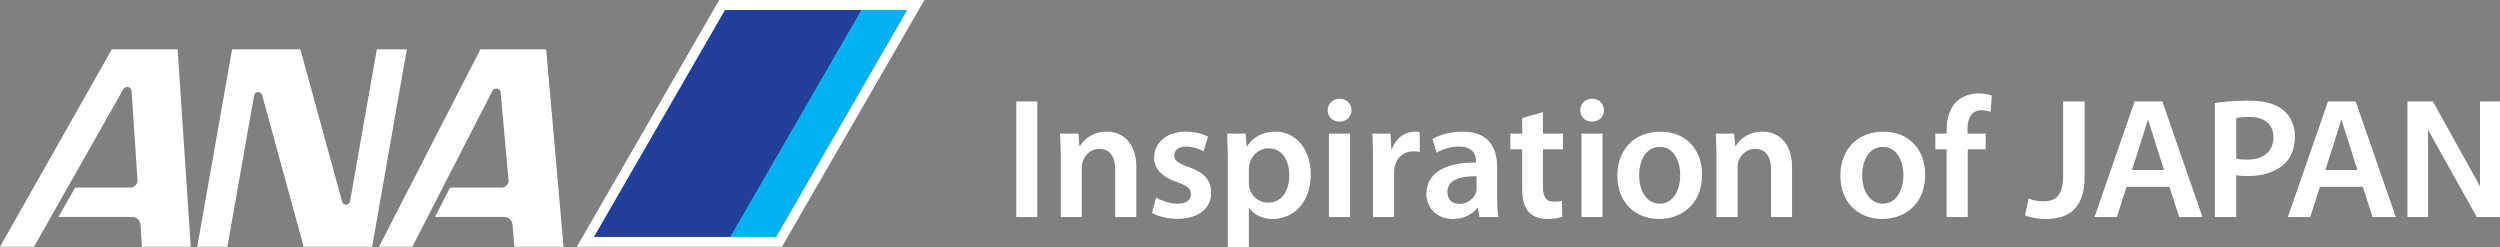
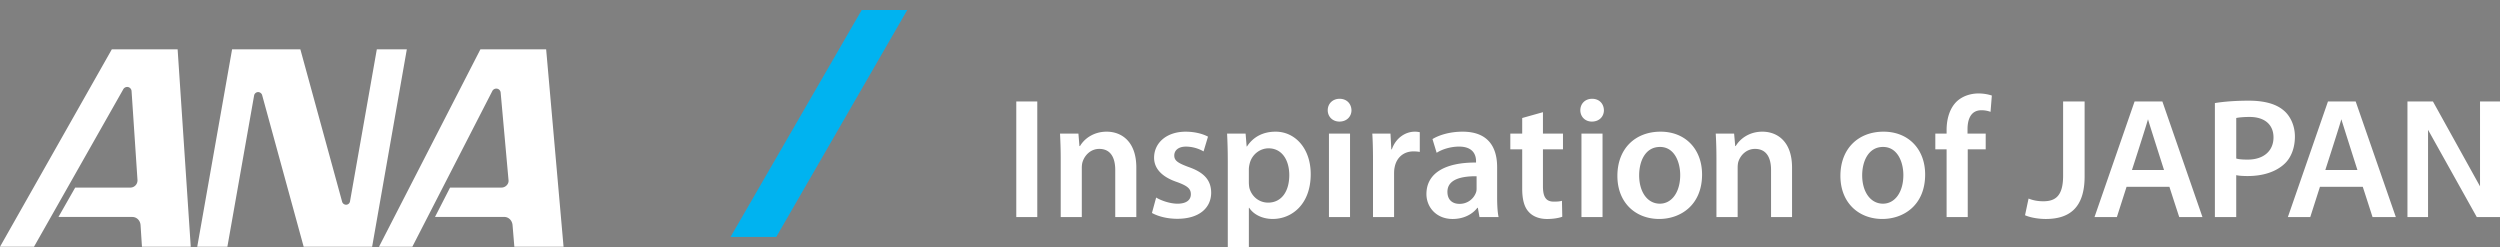
<svg xmlns="http://www.w3.org/2000/svg" version="1.1" x="0px" y="0px" width="202.66px" height="20.031px" viewBox="0 0 202.66 20.031" xml:space="preserve">
  <rect x="0" y="0" width="202.66" height="20.031" fill="#808080" stroke="none" />
-   <path fill="#FFF" d="M63.389 20.003 74.937 0H58.302L46.76 20.003h16.629" />
  <path fill="#00B3F0" d="m69.855.808-10.635 18.4h3.705L73.548.808h-3.693" />
-   <path fill="#223F9A" d="M59.22 19.208 69.855.808H58.773l-10.629 18.4H59.22" />
  <path fill="#FFF" d="M20.601 7.729a.338.338 0 0 1 .324-.265c.141 0 .276.101.32.229l3.372 12.31h5.549l2.812-16.002h-2.432l-2.174 12.326a.32.32 0 0 1-.314.269.338.338 0 0 1-.325-.246L24.349 4.001h-5.535l-2.825 16.002h2.443l2.169-12.274M11.144 14.573l-.477-7.161a.366.366 0 0 0-.269-.353.369.369 0 0 0-.42.205L2.756 20.003H0L9.064 4.001h5.335l1.064 16.002h-3.955l-.113-1.743c-.021-.376-.302-.672-.673-.672H4.738l1.357-2.381h4.483a.583.583 0 0 0 .566-.634M41.224 14.61l-.638-7.097a.355.355 0 0 0-.358-.331.374.374 0 0 0-.303.167l-6.499 12.652h-2.702l8.22-16.002h5.329l1.411 16.002h-3.989l-.145-1.748c-.029-.371-.309-.667-.672-.667h-5.615l1.221-2.381h4.169c.331.002.606-.296.571-.595M167.244 14.249c0 1.621-.611 2.067-1.603 2.067-.414 0-.807-.064-1.198-.22l-.286 1.352c.476.213 1.171.303 1.675.303 1.883 0 3.155-.866 3.155-3.449V8.225h-1.743v6.024M82.384 8.225h1.702v9.37h-1.702zM89.713 10.674c-1.127 0-1.862.637-2.164 1.168h-.045l-.083-1.012H85.93c.028.582.056 1.239.056 2.011v4.753h1.709v-3.986c0-.195.027-.401.084-.545.185-.513.656-.993 1.333-.993.931 0 1.294.731 1.294 1.706v3.818h1.709v-4.016c0-2.136-1.226-2.904-2.402-2.904M96.38 13.549c-.863-.319-1.189-.51-1.189-.941 0-.421.337-.724.953-.724a2.91 2.91 0 0 1 1.422.39l.359-1.196c-.402-.219-1.053-.403-1.809-.403-1.563 0-2.561.918-2.561 2.112 0 .807.544 1.53 1.867 1.973.834.308 1.114.532 1.114.988 0 .443-.335.764-1.087.764-.609 0-1.35-.262-1.726-.5l-.341 1.252c.499.277 1.239.472 2.055.472 1.787 0 2.746-.89 2.746-2.126-.011-1.003-.572-1.628-1.803-2.061M103.406 10.674c-1.03 0-1.821.432-2.32 1.199h-.028l-.085-1.042h-1.501c.034.638.057 1.356.057 2.249v6.951h1.709v-3.187h.027c.347.541 1.059.906 1.907.906 1.546 0 3.08-1.186 3.08-3.631-.001-2.109-1.284-3.445-2.846-3.445m-.611 5.752c-.736 0-1.329-.499-1.515-1.19a2.73 2.73 0 0 1-.043-.477v-1.04c0-.14.027-.294.061-.434.168-.748.829-1.261 1.536-1.261 1.098 0 1.68.97 1.68 2.169 0 1.333-.638 2.233-1.719 2.233zM108.593 8.008c-.565 0-.962.403-.962.929 0 .505.379.919.95.919.595 0 .975-.415.975-.919-.014-.526-.38-.929-.963-.929M107.73 10.831h1.709v6.764h-1.709zM112.83 12.104h-.045l-.067-1.273h-1.474c.039.596.057 1.261.057 2.179v4.585h1.709v-3.52c0-.176.01-.356.045-.51.145-.779.716-1.292 1.522-1.292.215 0 .358.014.516.043v-1.6c-.146-.025-.235-.042-.403-.042-.741 0-1.536.491-1.86 1.43M121.363 13.542c0-1.492-.628-2.868-2.797-2.868-1.07 0-1.943.291-2.443.6l.338 1.113c.453-.296 1.152-.504 1.814-.504 1.193 0 1.379.74 1.379 1.18v.114c-2.506-.016-4.022.86-4.022 2.557 0 1.029.772 2.017 2.128 2.017.885 0 1.603-.38 2-.906h.041l.133.75h1.547c-.09-.417-.117-1.012-.117-1.626v-2.427m-1.665 1.679c0 .123 0 .248-.045.372a1.402 1.402 0 0 1-1.352.932c-.543 0-.968-.305-.968-.975 0-1.025 1.153-1.273 2.364-1.263v.934zM125.077 9.094l-1.681.472v1.266h-.963v1.274h.963v3.186c0 .886.169 1.513.543 1.899.32.35.83.561 1.475.561.521 0 .985-.087 1.231-.183l-.027-1.292c-.185.054-.358.067-.667.067-.654 0-.874-.417-.874-1.249v-2.989h1.624v-1.274h-1.624V9.094M128.199 10.831h1.709v6.764h-1.709zM129.061 8.008c-.566 0-.953.403-.953.929 0 .505.37.919.936.919.605 0 .976-.415.976-.919-.012-.526-.371-.929-.959-.929M134.613 10.674c-2.045 0-3.501 1.367-3.501 3.585 0 2.186 1.484 3.491 3.39 3.491 1.719 0 3.474-1.115 3.474-3.603-.001-2.055-1.351-3.473-3.363-3.473m-.056 5.837c-1.036 0-1.681-.984-1.681-2.296 0-1.12.481-2.303 1.691-2.303 1.166 0 1.637 1.222 1.637 2.281.001 1.378-.683 2.318-1.647 2.318zM142.865 10.674c-1.125 0-1.854.637-2.161 1.168h-.04l-.09-1.012h-1.49c.034.582.057 1.239.057 2.011v4.753h1.72v-3.986c0-.195.018-.401.073-.545.18-.513.66-.993 1.334-.993.939 0 1.3.731 1.3 1.706v3.818h1.702v-4.016c-.001-2.136-1.222-2.904-2.405-2.904M152.687 10.674c-2.038 0-3.496 1.367-3.496 3.585 0 2.186 1.49 3.491 3.396 3.491 1.726 0 3.473-1.115 3.473-3.603 0-2.055-1.355-3.473-3.373-3.473m-.043 5.837c-1.033 0-1.688-.984-1.688-2.296 0-1.12.493-2.303 1.692-2.303 1.171 0 1.646 1.222 1.646 2.281 0 1.378-.681 2.318-1.65 2.318zM158.621 8.225c-.582.56-.822 1.438-.822 2.315v.291h-.914v1.273h.914v5.49h1.714v-5.49h1.456v-1.273h-1.474v-.35c0-.833.28-1.544 1.126-1.544.32 0 .539.059.74.129l.105-1.322a3.549 3.549 0 0 0-1.08-.168c-.594 0-1.266.182-1.765.649M185.095 8.927c-.605-.5-1.524-.766-2.802-.766-1.166 0-2.106.088-2.745.194v9.24h1.73v-3.396c.241.056.6.072.925.072 1.238 0 2.308-.337 3.015-1.015.526-.503.817-1.293.817-2.189.001-.875-.368-1.682-.94-2.14m-2.891 4.011c-.358 0-.694-.017-.925-.088V9.565c.186-.043.6-.085 1.082-.085 1.21 0 1.938.616 1.938 1.658 0 1.082-.784 1.8-2.095 1.8zM201.041 8.225v6.881l-3.817-6.881h-2.066v9.37h1.669v-7.072l3.95 7.072h1.883v-9.37h-1.619M173.038 8.225l-3.249 9.37h1.813s.349-1.084.785-2.451h3.474c.438 1.367.796 2.451.796 2.451h1.883l-3.25-9.37h-2.252m-.213 5.554c.616-1.896 1.231-3.846 1.3-4.113.072.267.695 2.217 1.299 4.113h-2.599zM188.714 8.225l-3.25 9.37h1.815l.784-2.451h3.473c.443 1.367.791 2.451.791 2.451h1.888l-3.255-9.37h-2.246m-.214 5.554c.611-1.896 1.233-3.846 1.299-4.113.079.267.696 2.217 1.302 4.113H188.5z" />
  <g />
  <g />
  <g />
  <g />
  <g />
  <g />
</svg>